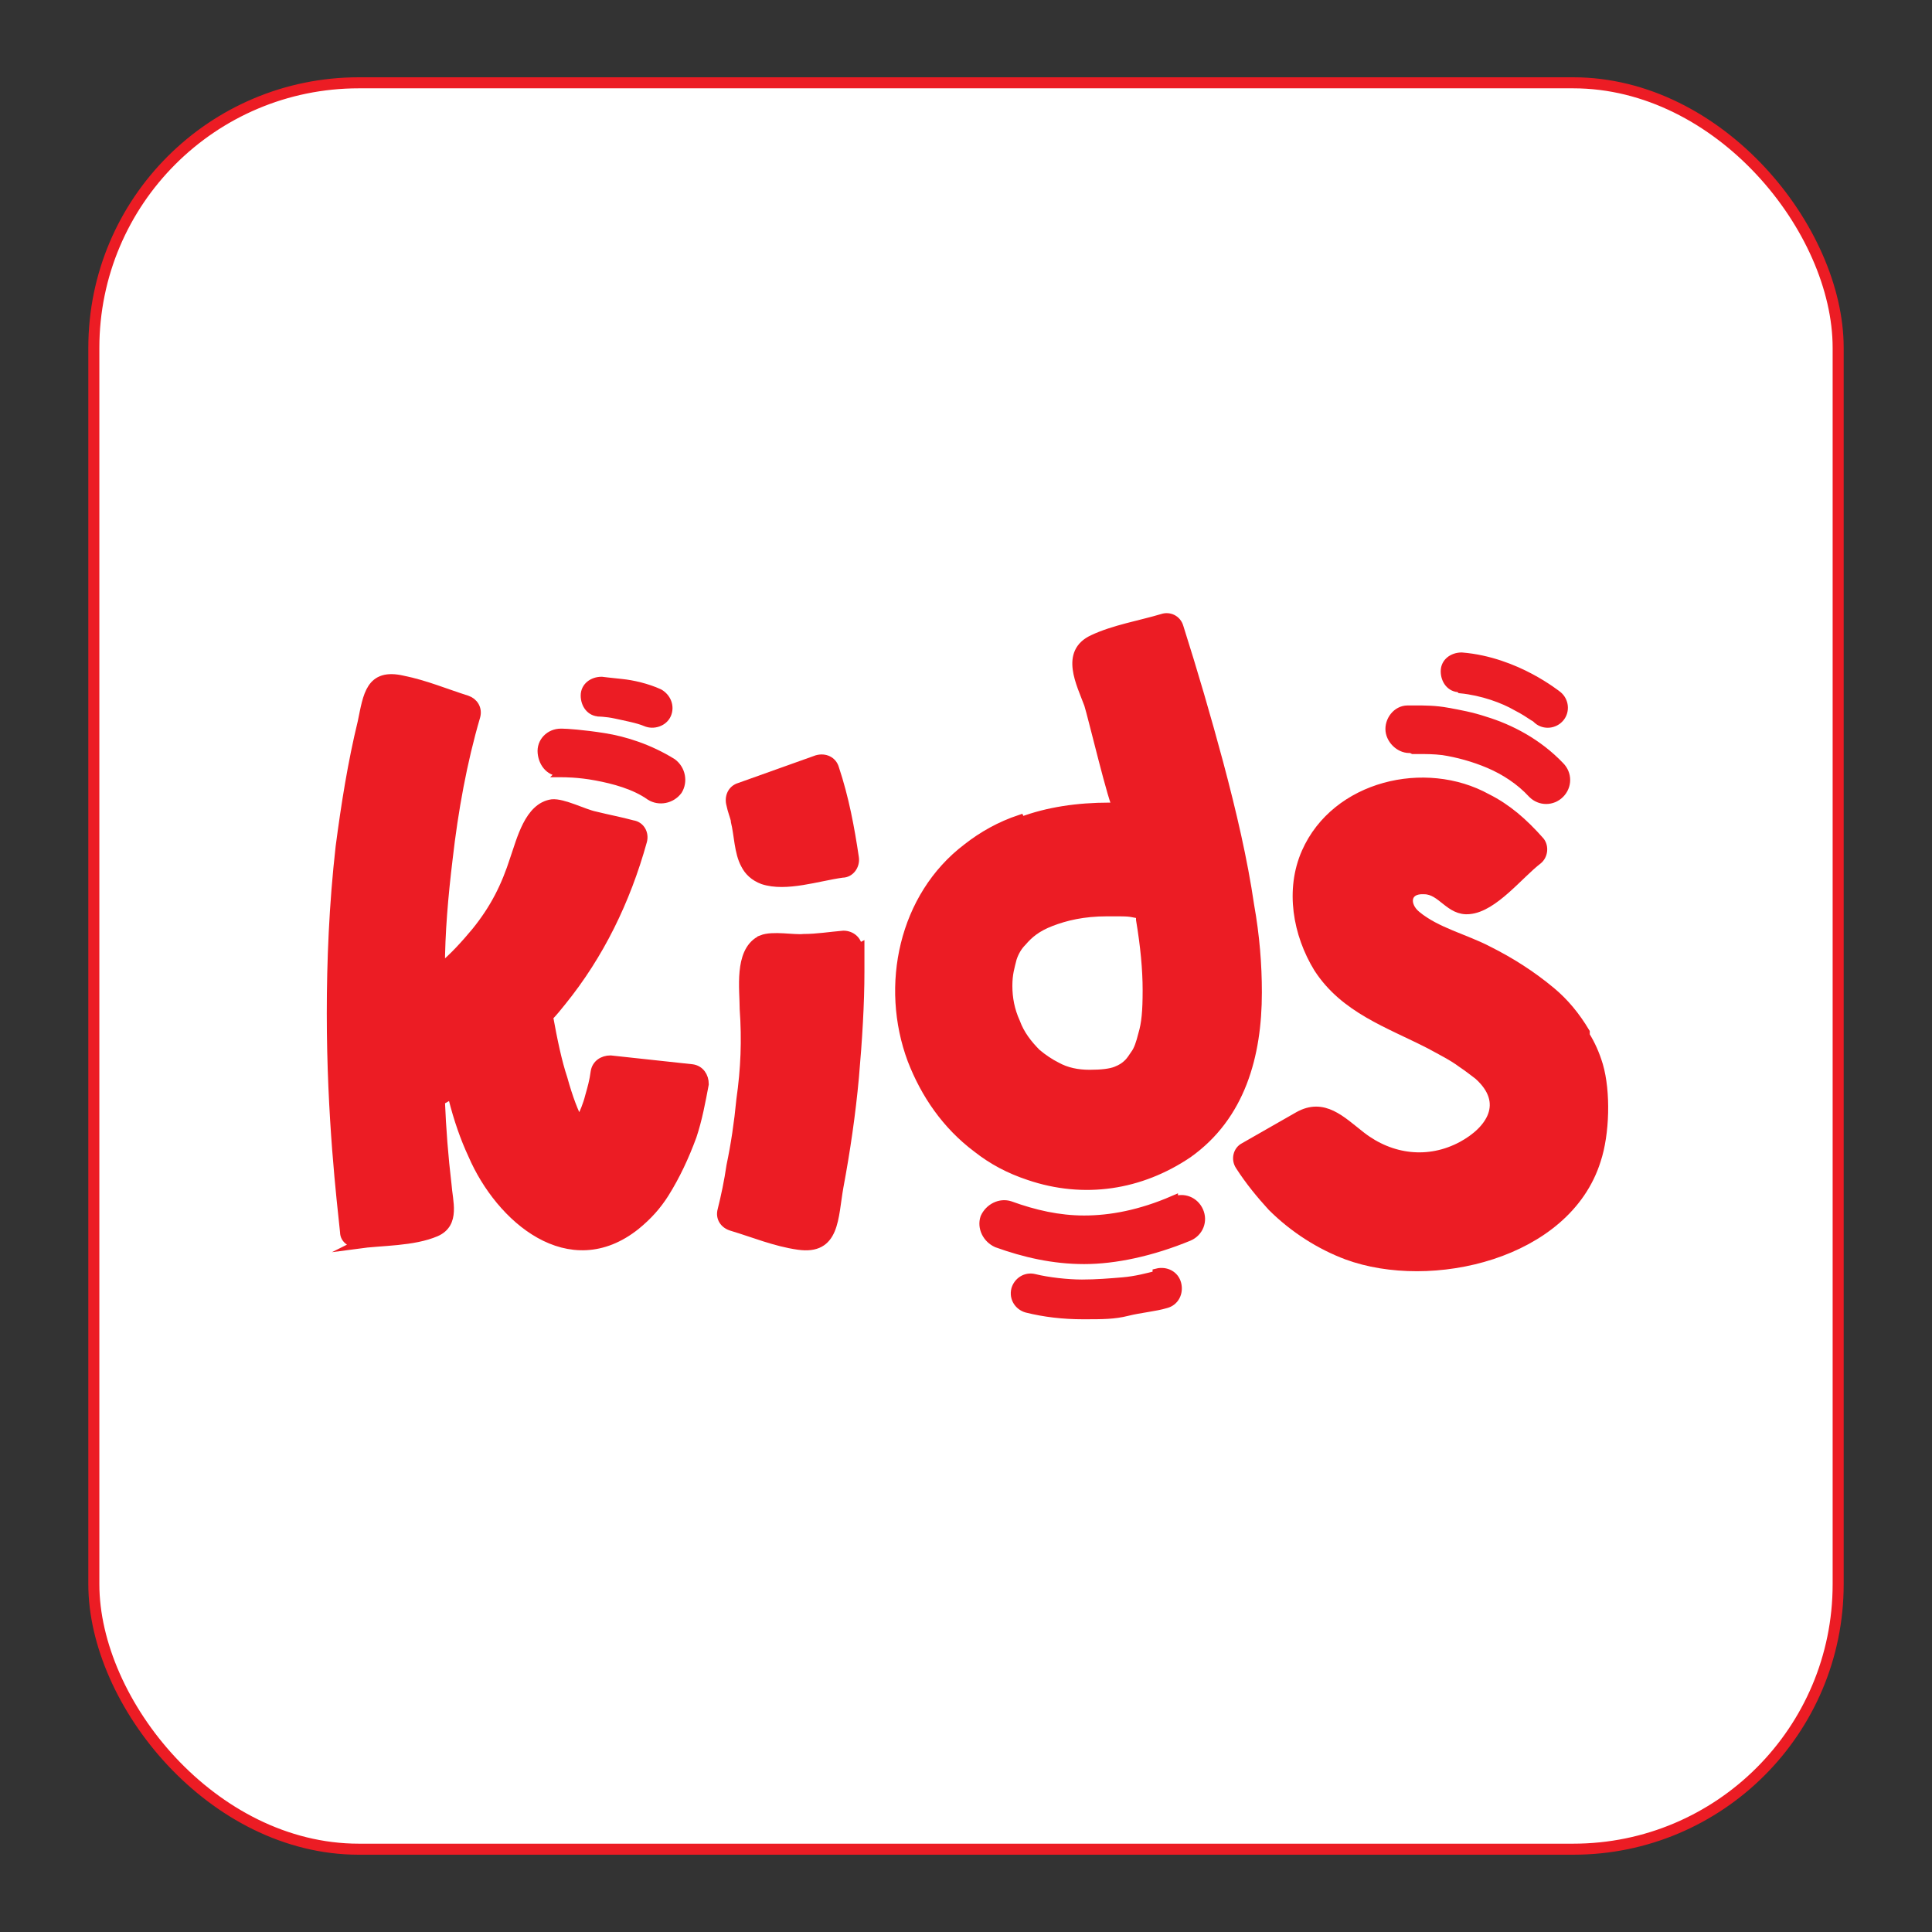
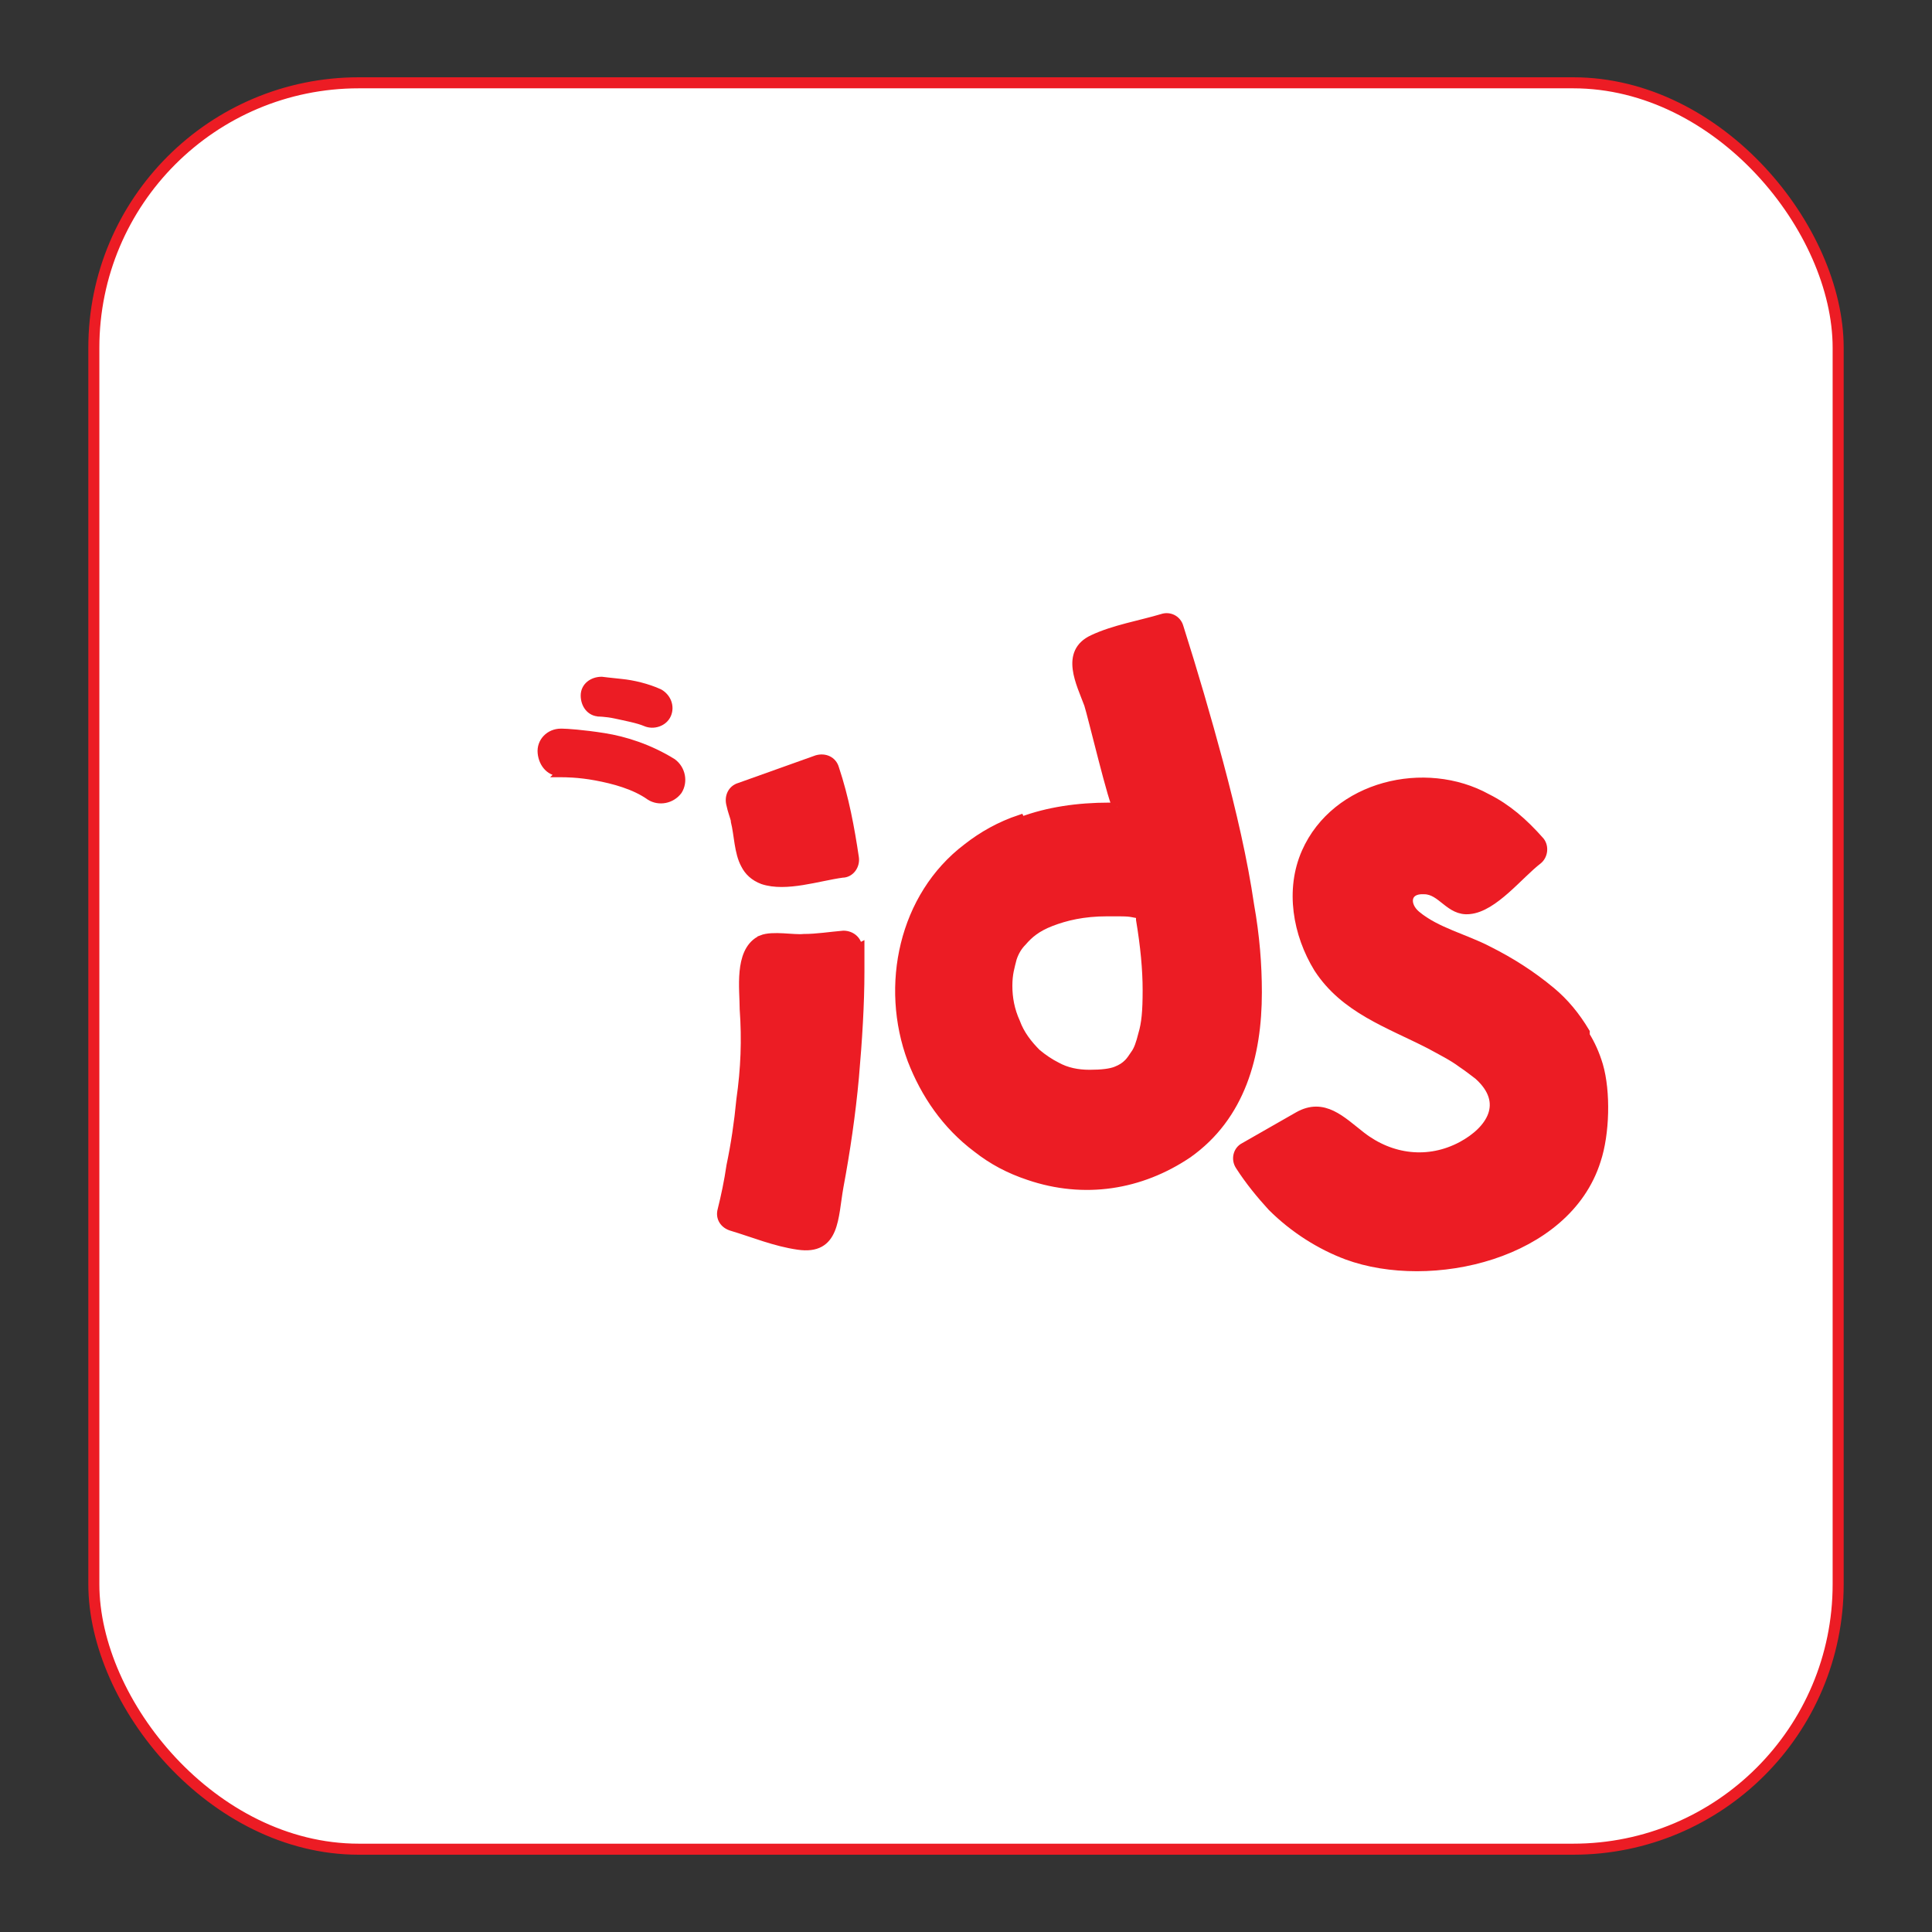
<svg xmlns="http://www.w3.org/2000/svg" version="1.1" viewBox="0 0 175 175">
  <rect x="0" y="0" width="175" height="175" fill="#333333" stroke="none" />
  <defs>
    <style>
      .cls-1 {
        fill: #ec1c24;
        stroke-width: .8px;
      }

      .cls-1, .cls-2 {
        stroke: #ec1c24;
        stroke-miterlimit: 10;
      }

      .cls-2 {
        fill: #fff;
      }
    </style>
  </defs>
  <g>
    <g id="Layer_1">
      <rect class="cls-2" x="8.5" y="7.5" width="158" height="160" rx="24" ry="24" />
      <g>
        <path class="cls-1" d="M77.9,85.8c0,.7,0,1.4,0,2.2,0,2.9-.2,6.2-.5,9.6-.3,3.3-.8,6.7-1.4,9.9-.5,2.8-.3,5.8-3.7,5.3-2.1-.3-4-1.1-6-1.7-.7-.2-1.1-.8-.9-1.5.3-1.2.6-2.6.8-4,.4-1.9.7-3.9.9-6,.4-2.8.5-5.4.3-8.2,0-1.8-.5-5.1,1.4-6.2,0,0,.2,0,.2-.1,1-.4,2.9,0,3.8-.1,1.2,0,2.4-.2,3.6-.3.7,0,1.3.5,1.3,1.2h0ZM66.6,74.4c.3,1.2.3,2.8.9,3.9.3.6.8,1.1,1.6,1.4,2.1.7,5-.3,7.2-.6.7,0,1.2-.7,1.1-1.4-.4-2.7-.9-5.4-1.8-8.1-.2-.7-.9-1-1.6-.8l-7,2.5c-.7.2-1,.9-.8,1.6.1.5.3,1,.4,1.4h0Z" />
        <g>
-           <path class="cls-1" d="M32.4,112.7c2.2-.3,5-.2,7.1-1.1,1.8-.8,1.1-2.8,1-4.3-.3-2.5-.5-5.1-.6-7.6.4-.2.7-.4,1.1-.6,0,0,0,.2,0,.3.5,2,1.1,3.7,1.8,5.2,2.5,5.8,8.8,11.2,14.8,6.4,1.1-.9,1.9-1.8,2.6-2.9,1-1.6,1.8-3.3,2.5-5.2.5-1.5.8-3.1,1.1-4.7,0-.7-.4-1.3-1.1-1.4l-7.4-.8c-.7,0-1.3.4-1.4,1.1-.1.8-.3,1.5-.5,2.2-.2.8-.5,1.5-.8,2.1,0,0,0,.2-.1.3-.5-.9-1-2.2-1.5-4-.5-1.5-.9-3.4-1.3-5.6.4-.4.8-.9,1.2-1.4,3.4-4.2,5.8-9.1,7.3-14.5.2-.7-.2-1.4-.9-1.5-1.1-.3-2.2-.5-3.4-.8-1-.2-2.9-1.2-3.9-1.1-2.1.3-2.8,3.3-3.4,5-.8,2.5-1.8,4.5-3.5,6.6-1,1.2-2,2.3-3.2,3.3,0-3.2.3-6.6.7-9.9.5-4.4,1.3-8.8,2.5-12.9.2-.7-.2-1.3-.8-1.5-1.9-.6-3.8-1.4-5.8-1.8-3-.7-3.2,1.4-3.7,3.8-.9,3.7-1.5,7.5-2,11.3-.6,5.3-.8,10.4-.8,15.1,0,9.4.9,16.9,1.2,19.8,0,.7.7,1.1,1.4,1h0Z" />
          <path class="cls-1" d="M50.8,70h0c.3,0,1.6,0,3.2.3,1.6.3,3.5.8,4.9,1.8.8.5,1.9.3,2.5-.5.5-.8.3-1.9-.5-2.5-2.1-1.3-4.3-2-6.2-2.3-1.9-.3-3.4-.4-3.8-.4h-.1c-1,0-1.8.8-1.7,1.8s.8,1.8,1.8,1.7h0Z" />
          <path class="cls-1" d="M54.1,64.5h0c0,0,.8,0,1.7.2.9.2,2,.4,2.7.7.7.3,1.6,0,1.9-.7.3-.7,0-1.5-.7-1.9-1.1-.5-2.4-.8-3.4-.9s-1.8-.2-1.8-.2c-.8,0-1.5.5-1.5,1.3,0,.8.5,1.5,1.3,1.5Z" />
        </g>
        <g>
          <path class="cls-1" d="M92.4,74.2c-1.8.6-3.4,1.5-4.8,2.6-5.8,4.4-7.5,12.5-5,19.2,1.2,3.1,3.1,5.9,5.9,8,1.4,1.1,2.9,1.9,4.7,2.5,5,1.7,10.1.9,14.4-2,4.8-3.4,6.3-8.9,6.3-14.6,0-2.5-.2-5.1-.7-7.9-.6-4.1-1.6-8.4-2.8-12.9-1.1-4.1-2.3-8.2-3.6-12.3-.2-.7-.9-1-1.5-.8-2,.6-4.4,1-6.3,1.9-2.6,1.2-1.1,4-.4,5.9.3.9,2.3,9.3,2.6,9.3-.2,0-.5,0-.7,0-2.9,0-5.6.4-8,1.3h0ZM103.3,83c0,0,0,.2,0,.3.4,2.4.6,4.5.6,6.4s-.1,3-.4,4c-.2.8-.4,1.4-.7,1.8-.2.3-.4.6-.6.8-.3.3-.6.5-1.1.7-.5.2-1.3.3-2.4.3s-2.1-.2-3-.7c-.6-.3-1.2-.7-1.8-1.2-.8-.8-1.5-1.7-1.9-2.8-.5-1.1-.7-2.2-.7-3.3s.2-1.7.4-2.5c.2-.6.5-1.1.9-1.5.6-.7,1.3-1.3,2.6-1.8s2.9-.9,5.1-.9,1.8,0,2.9.2h0Z" />
-           <path class="cls-1" d="M104.8,115.5c-.8.2-1.9.5-3.1.6s-2.4.2-3.7.2-3.1-.2-4.3-.5c-.8-.2-1.5.3-1.7,1-.2.8.3,1.5,1,1.7,1.6.4,3.3.6,5.1.6s2.8,0,4-.3,2.5-.4,3.5-.7c.8-.2,1.2-1,1-1.8-.2-.8-1-1.2-1.8-1h0Z" />
-           <path class="cls-1" d="M106.3,108.7c-3,1.3-5.7,1.8-8.1,1.8-2.3,0-4.5-.5-6.7-1.3-.9-.3-1.9.2-2.3,1.1-.3.9.2,1.9,1.1,2.3,2.5.9,5.1,1.5,7.9,1.5s6.1-.7,9.5-2.1c.9-.4,1.3-1.4.9-2.3s-1.4-1.3-2.3-.9h0Z" />
        </g>
        <g>
          <path class="cls-1" d="M143.6,93.5c-.9-1.5-1.9-2.7-3.1-3.7-1.8-1.5-3.7-2.7-5.7-3.7-2.1-1.1-4.7-1.7-6.5-3.2-1.1-.9-1-2.4.7-2.3,1.6,0,2.3,2,4.1,1.8,2.2-.2,4.5-3.2,6.2-4.5.5-.4.6-1.2.2-1.7-1.5-1.7-3-3-4.8-3.9-5.6-3.1-13.7-1.2-16.4,4.9-1.5,3.4-.8,7.4,1.1,10.5,2.4,3.7,6.4,5,10.1,6.9,1.1.6,2.1,1.1,2.9,1.7.6.4,1.1.8,1.5,1.1,2.8,2.5,1.1,5-1.5,6.4-3,1.6-6.4,1.2-9.1-.9-1.8-1.4-3.4-3.1-5.7-1.8-1.6.9-3.3,1.9-4.9,2.8-.6.3-.8,1.1-.4,1.7.9,1.4,1.9,2.6,2.9,3.7,2,2,4.4,3.5,6.8,4.4,7.6,2.8,19.9,0,22.6-8.6.8-2.4.9-6.2.2-8.6-.3-1-.7-1.9-1.2-2.7h0Z" />
-           <path class="cls-1" d="M132.3,62.4c2,.2,3.9.9,5.1,1.6.6.3,1.2.7,1.5.9.2.1.3.2.4.3h0c0,0,0,0,0,0h0c0,0,0,0,0,0,.6.5,1.5.4,2-.2s.4-1.5-.2-2c0,0-1-.8-2.5-1.6-1.5-.8-3.7-1.7-6.2-1.9-.8,0-1.5.5-1.5,1.3,0,.8.5,1.5,1.3,1.5h0Z" />
-           <path class="cls-1" d="M128,67.9c.1,0,.3,0,.5,0,.6,0,1.4,0,2.2.1,1.3.2,2.8.6,4.2,1.2,1.4.6,2.8,1.5,3.9,2.7.7.7,1.8.7,2.5,0,.7-.7.7-1.8,0-2.5-2-2.1-4.5-3.4-6.8-4.1-1.2-.4-2.3-.6-3.4-.8-1.1-.2-2-.2-2.9-.2-.2,0-.5,0-.7,0-1,0-1.7,1-1.6,1.9s1,1.7,1.9,1.6h0Z" />
        </g>
      </g>
    </g>
  </g>
</svg>